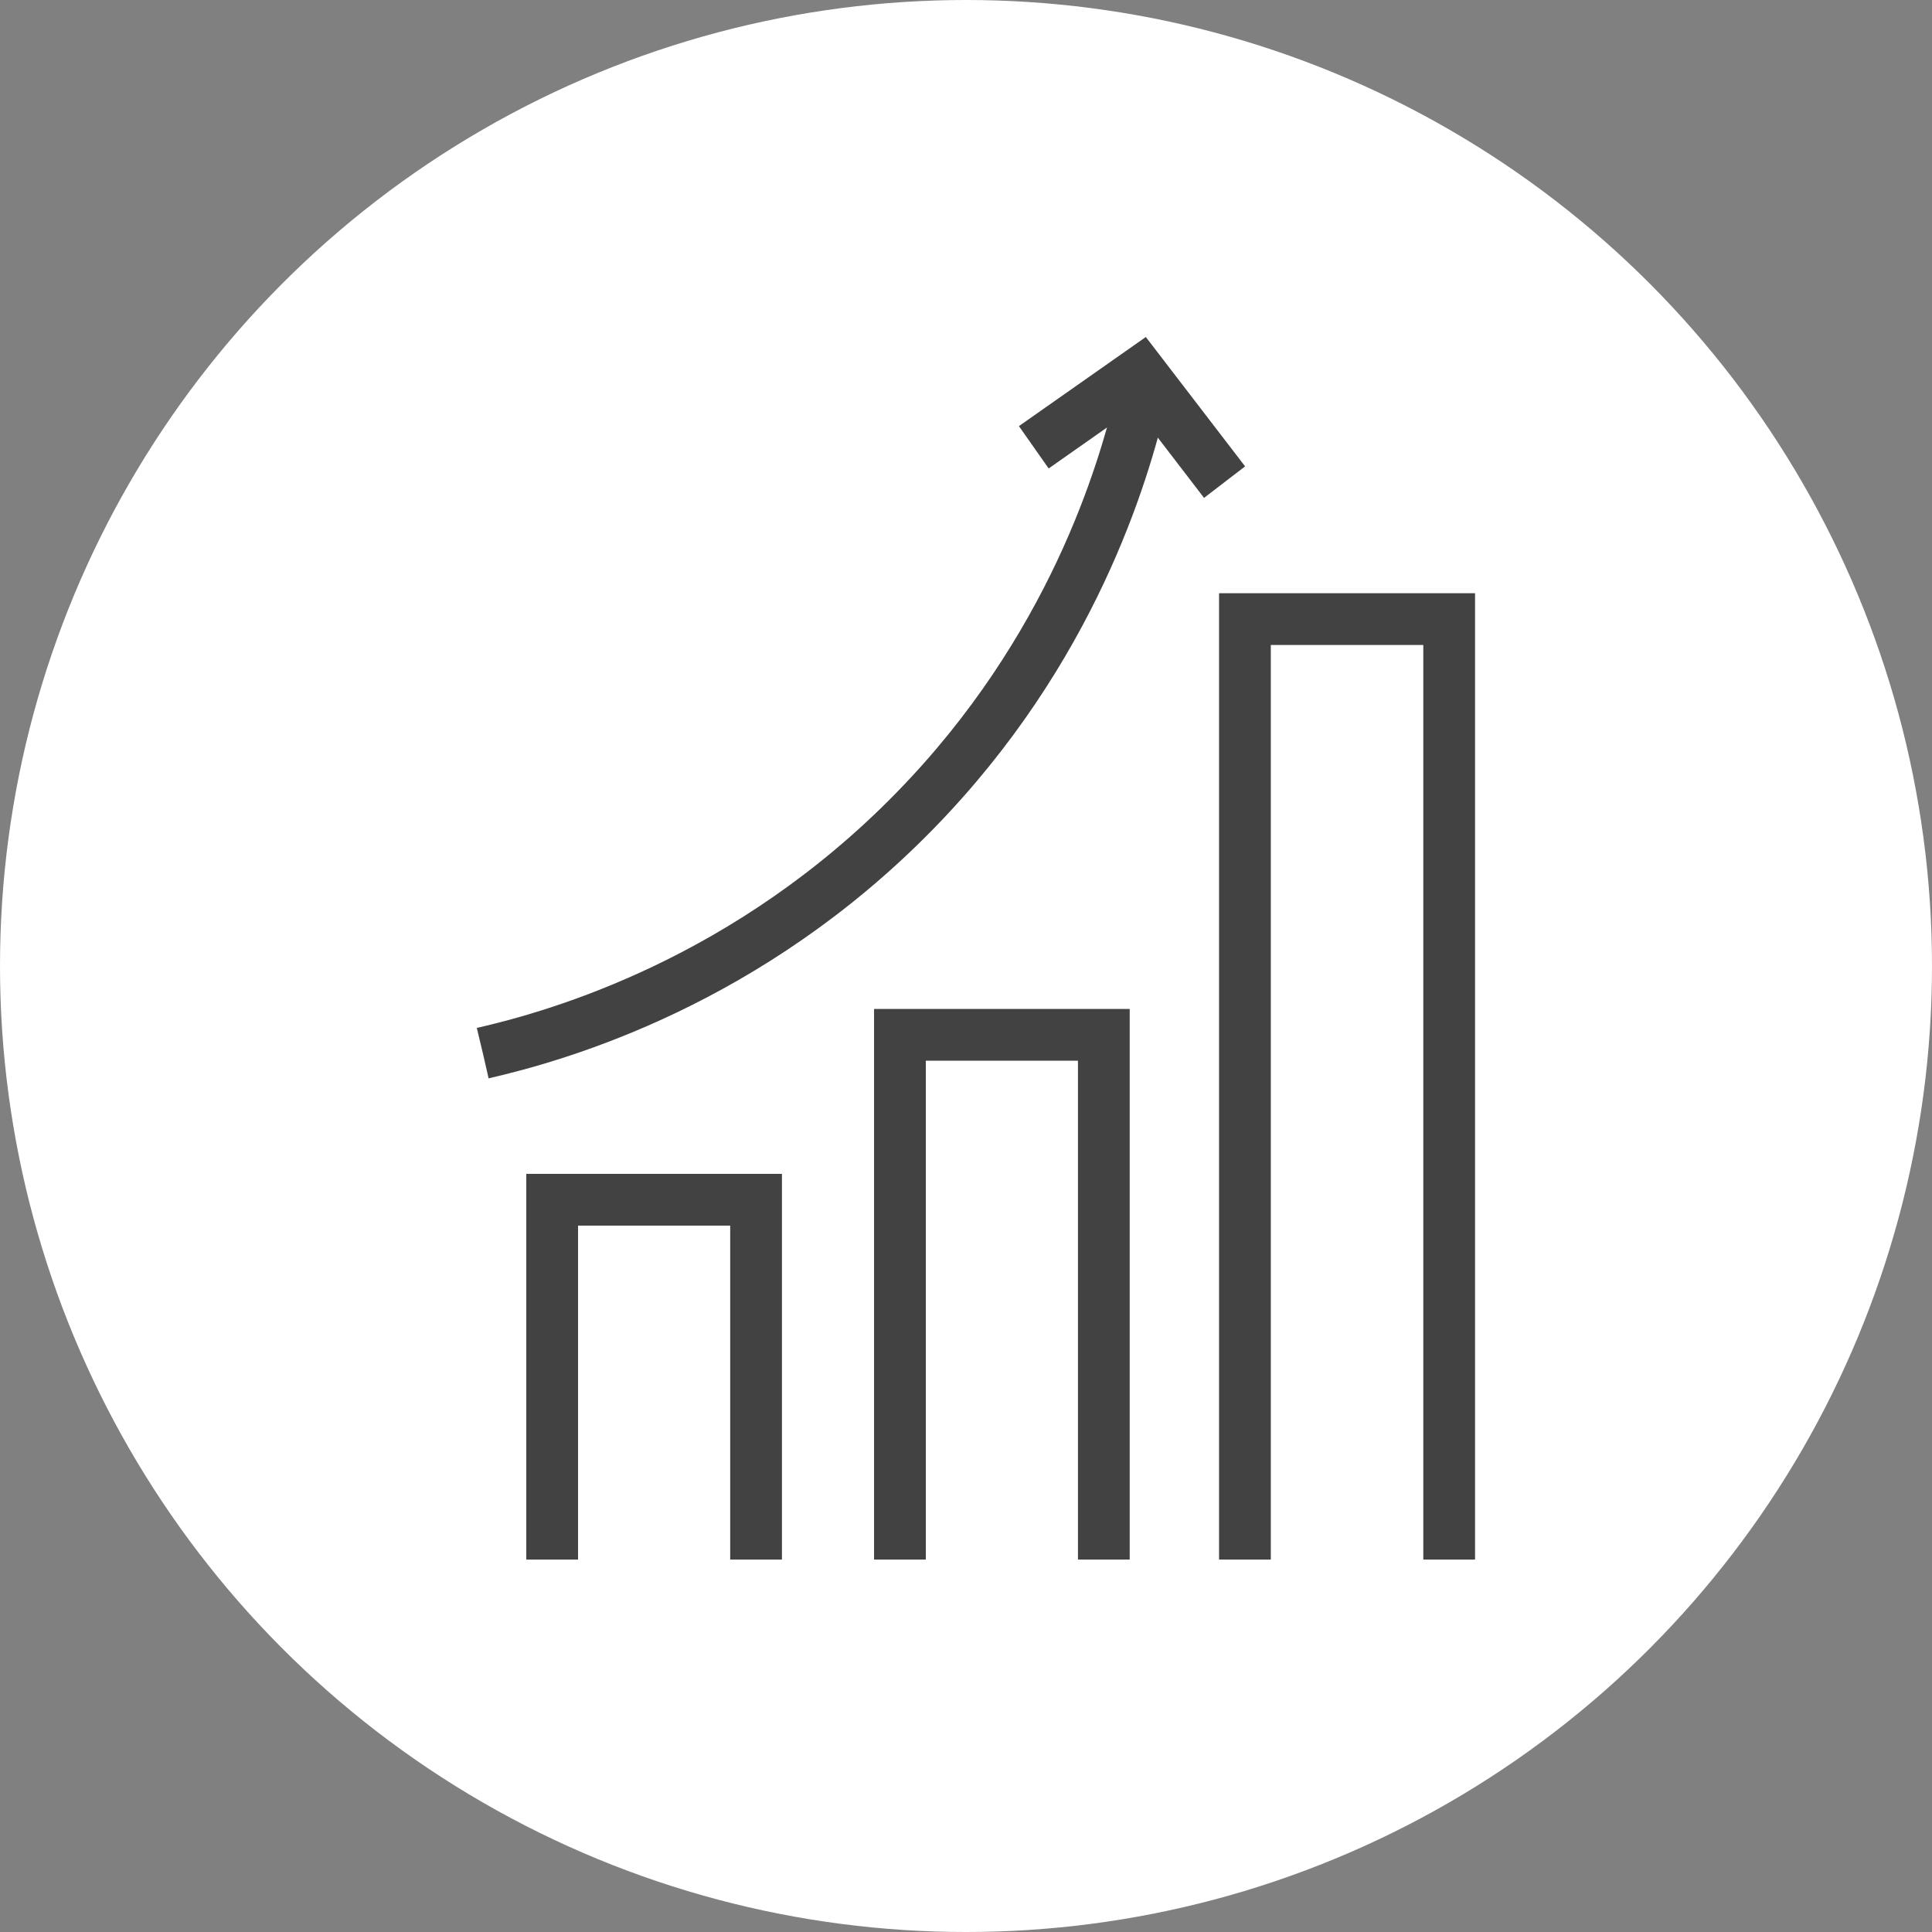
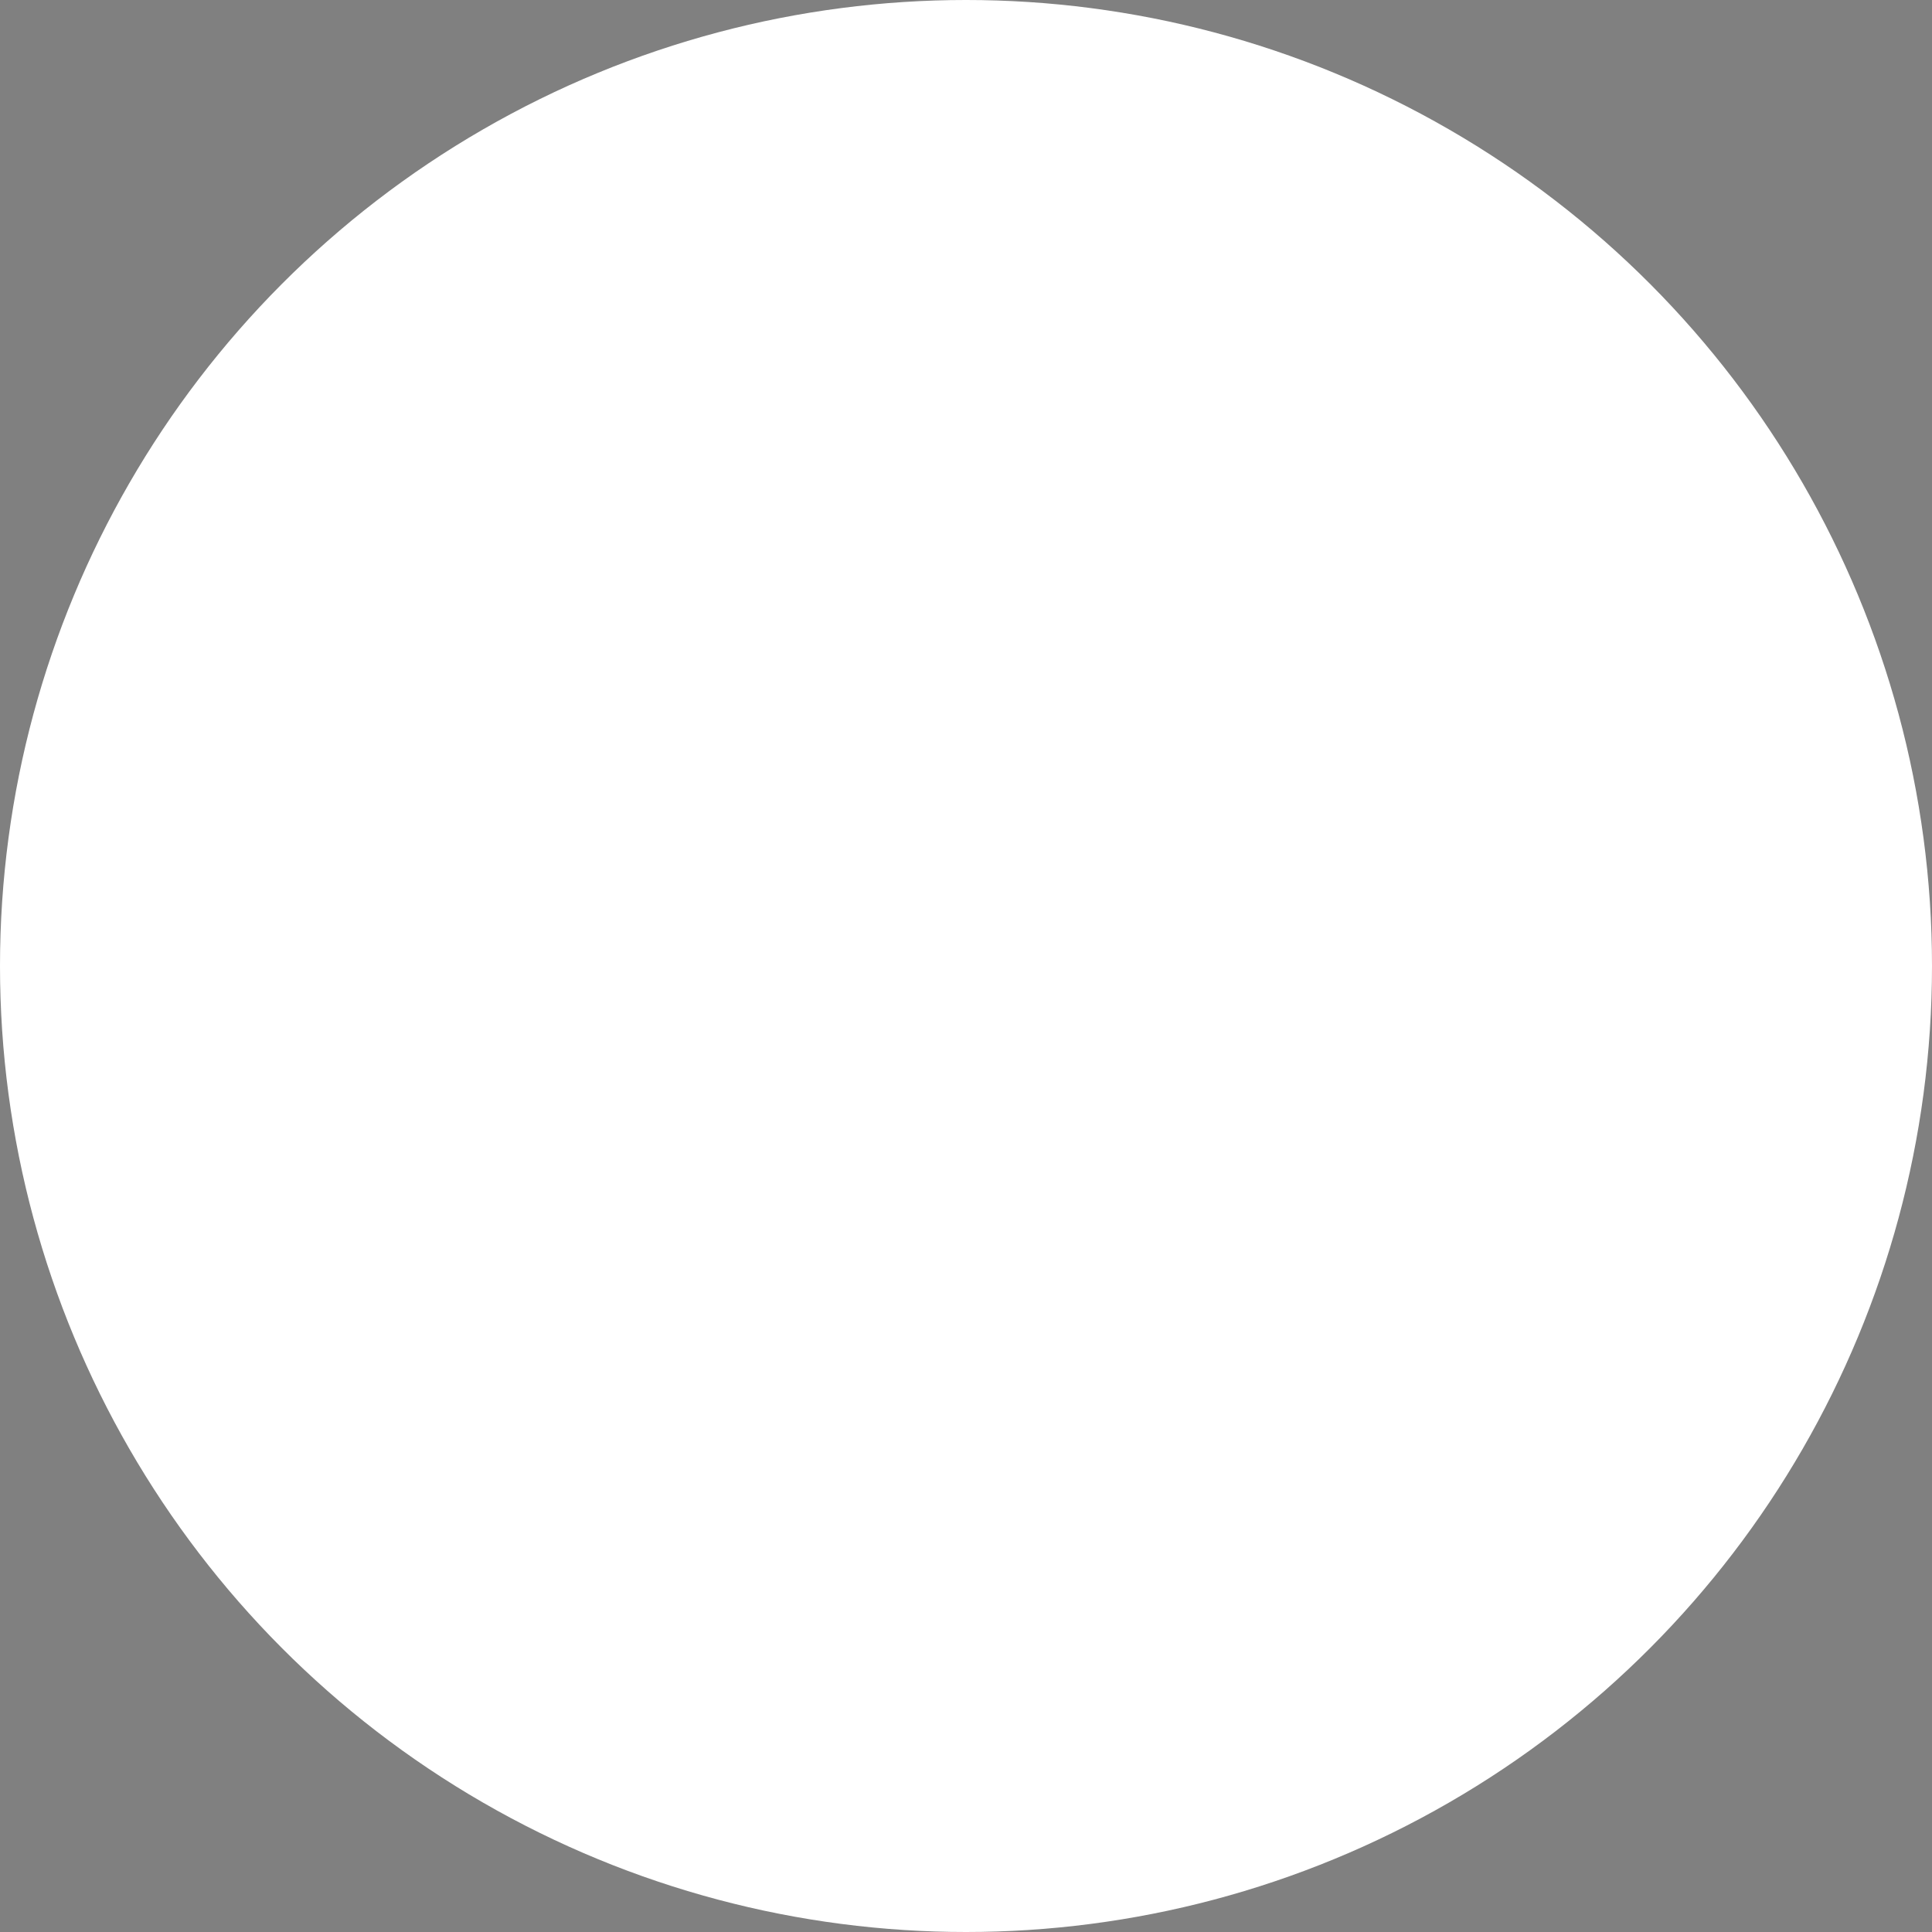
<svg xmlns="http://www.w3.org/2000/svg" id="eWX7rKIeN0F1" viewBox="0 0 56 56" shape-rendering="geometricPrecision" text-rendering="geometricPrecision">
  <rect x="0" y="0" width="56" height="56" fill="#808080" stroke="none" />
  <ellipse rx="28" ry="28" transform="translate(28 28)" fill="#fff" stroke-width="0" />
  <g transform="translate(13.825 9.765)">
    <g>
      <g>
-         <polyline points="22.26,35.44 22.26,8.18 28.18,8.18 28.18,35.44" fill="none" stroke="#424242" stroke-width="1.5" stroke-miterlimit="10" stroke-dasharray="60.44" />
-         <polyline points="12.26,35.44 12.26,20.23 18.17,20.23 18.17,35.44" fill="none" stroke="#424242" stroke-width="1.5" stroke-miterlimit="10" stroke-dasharray="36.33" />
-         <polyline points="2.18,35.44 2.18,25.01 8.09,25.01 8.09,35.44" fill="none" stroke="#424242" stroke-width="1.5" stroke-miterlimit="10" stroke-dasharray="26.77" />
        <g>
-           <path d="M0.17,20.76c2.23-.51,7.7-2.08,12.53-7.03c4.54-4.65,6.05-9.78,6.57-12.02" fill="none" stroke="#424242" stroke-width="1.5" stroke-miterlimit="10" stroke-dasharray="28.432" />
-           <polyline points="16.14,3.2 19.23,1.03 21.67,4.21" fill="none" stroke="#424242" stroke-width="1.5" stroke-miterlimit="10" stroke-dasharray="7.784" />
-         </g>
+           </g>
      </g>
    </g>
  </g>
</svg>